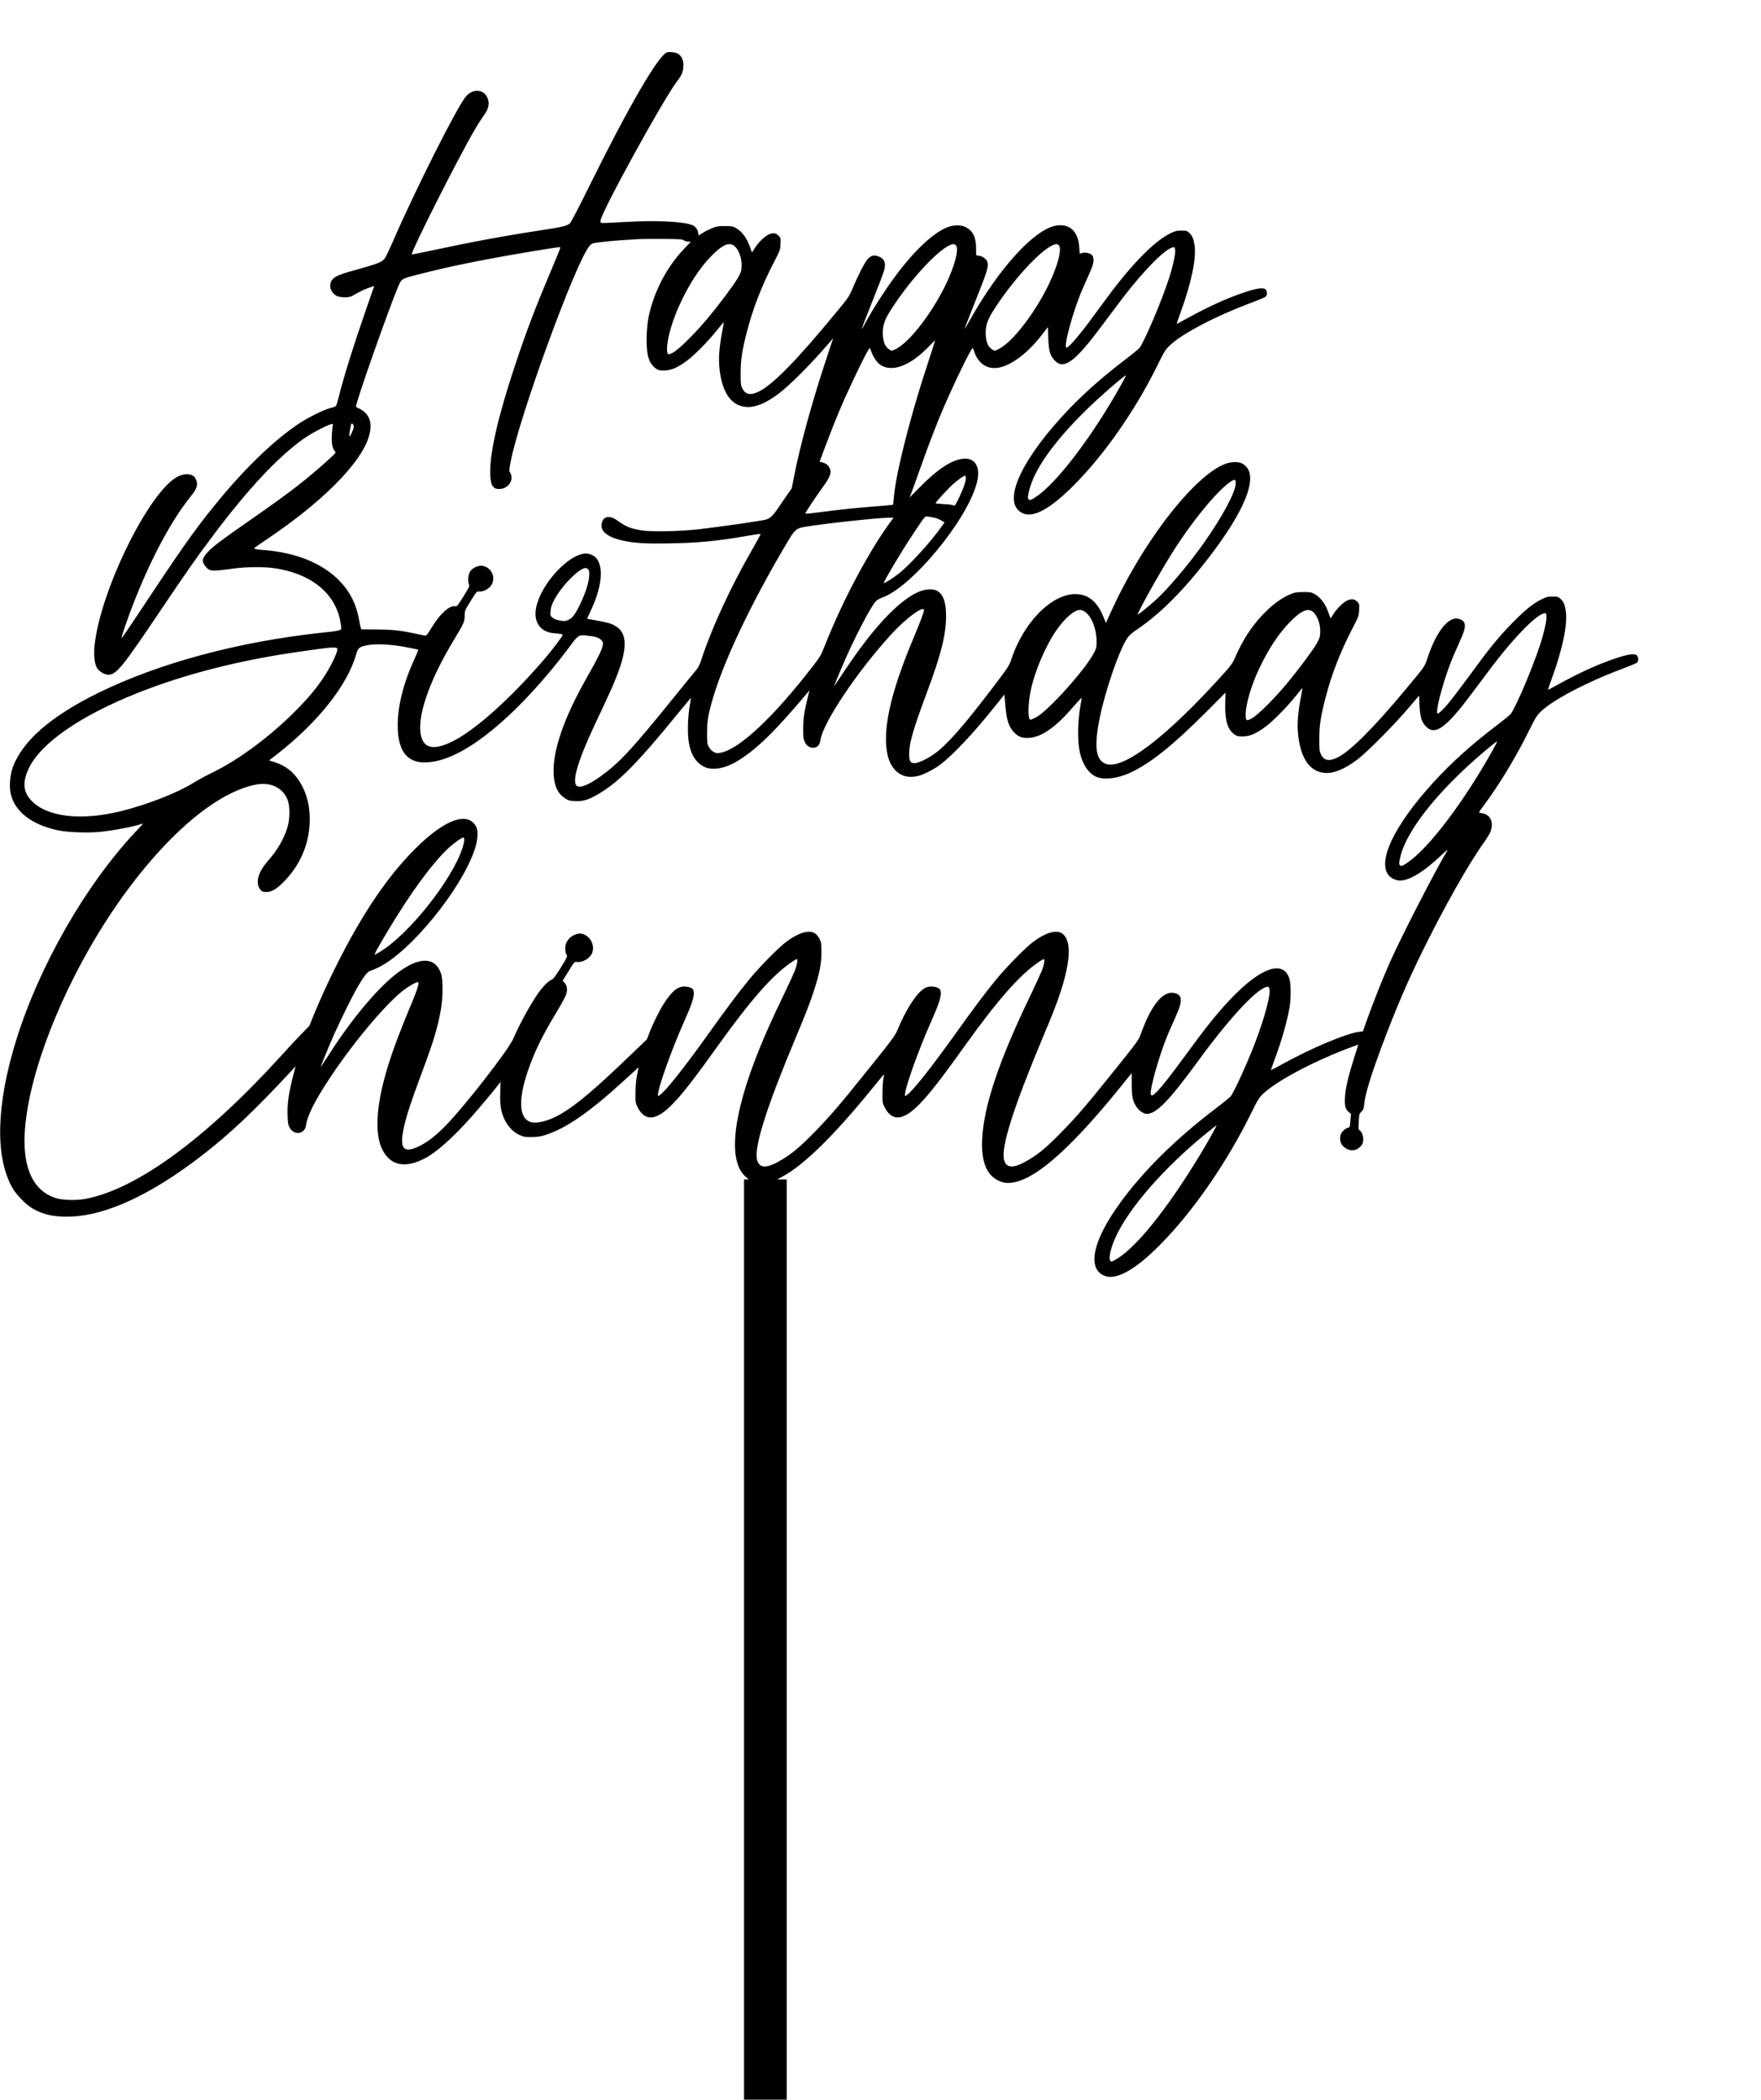
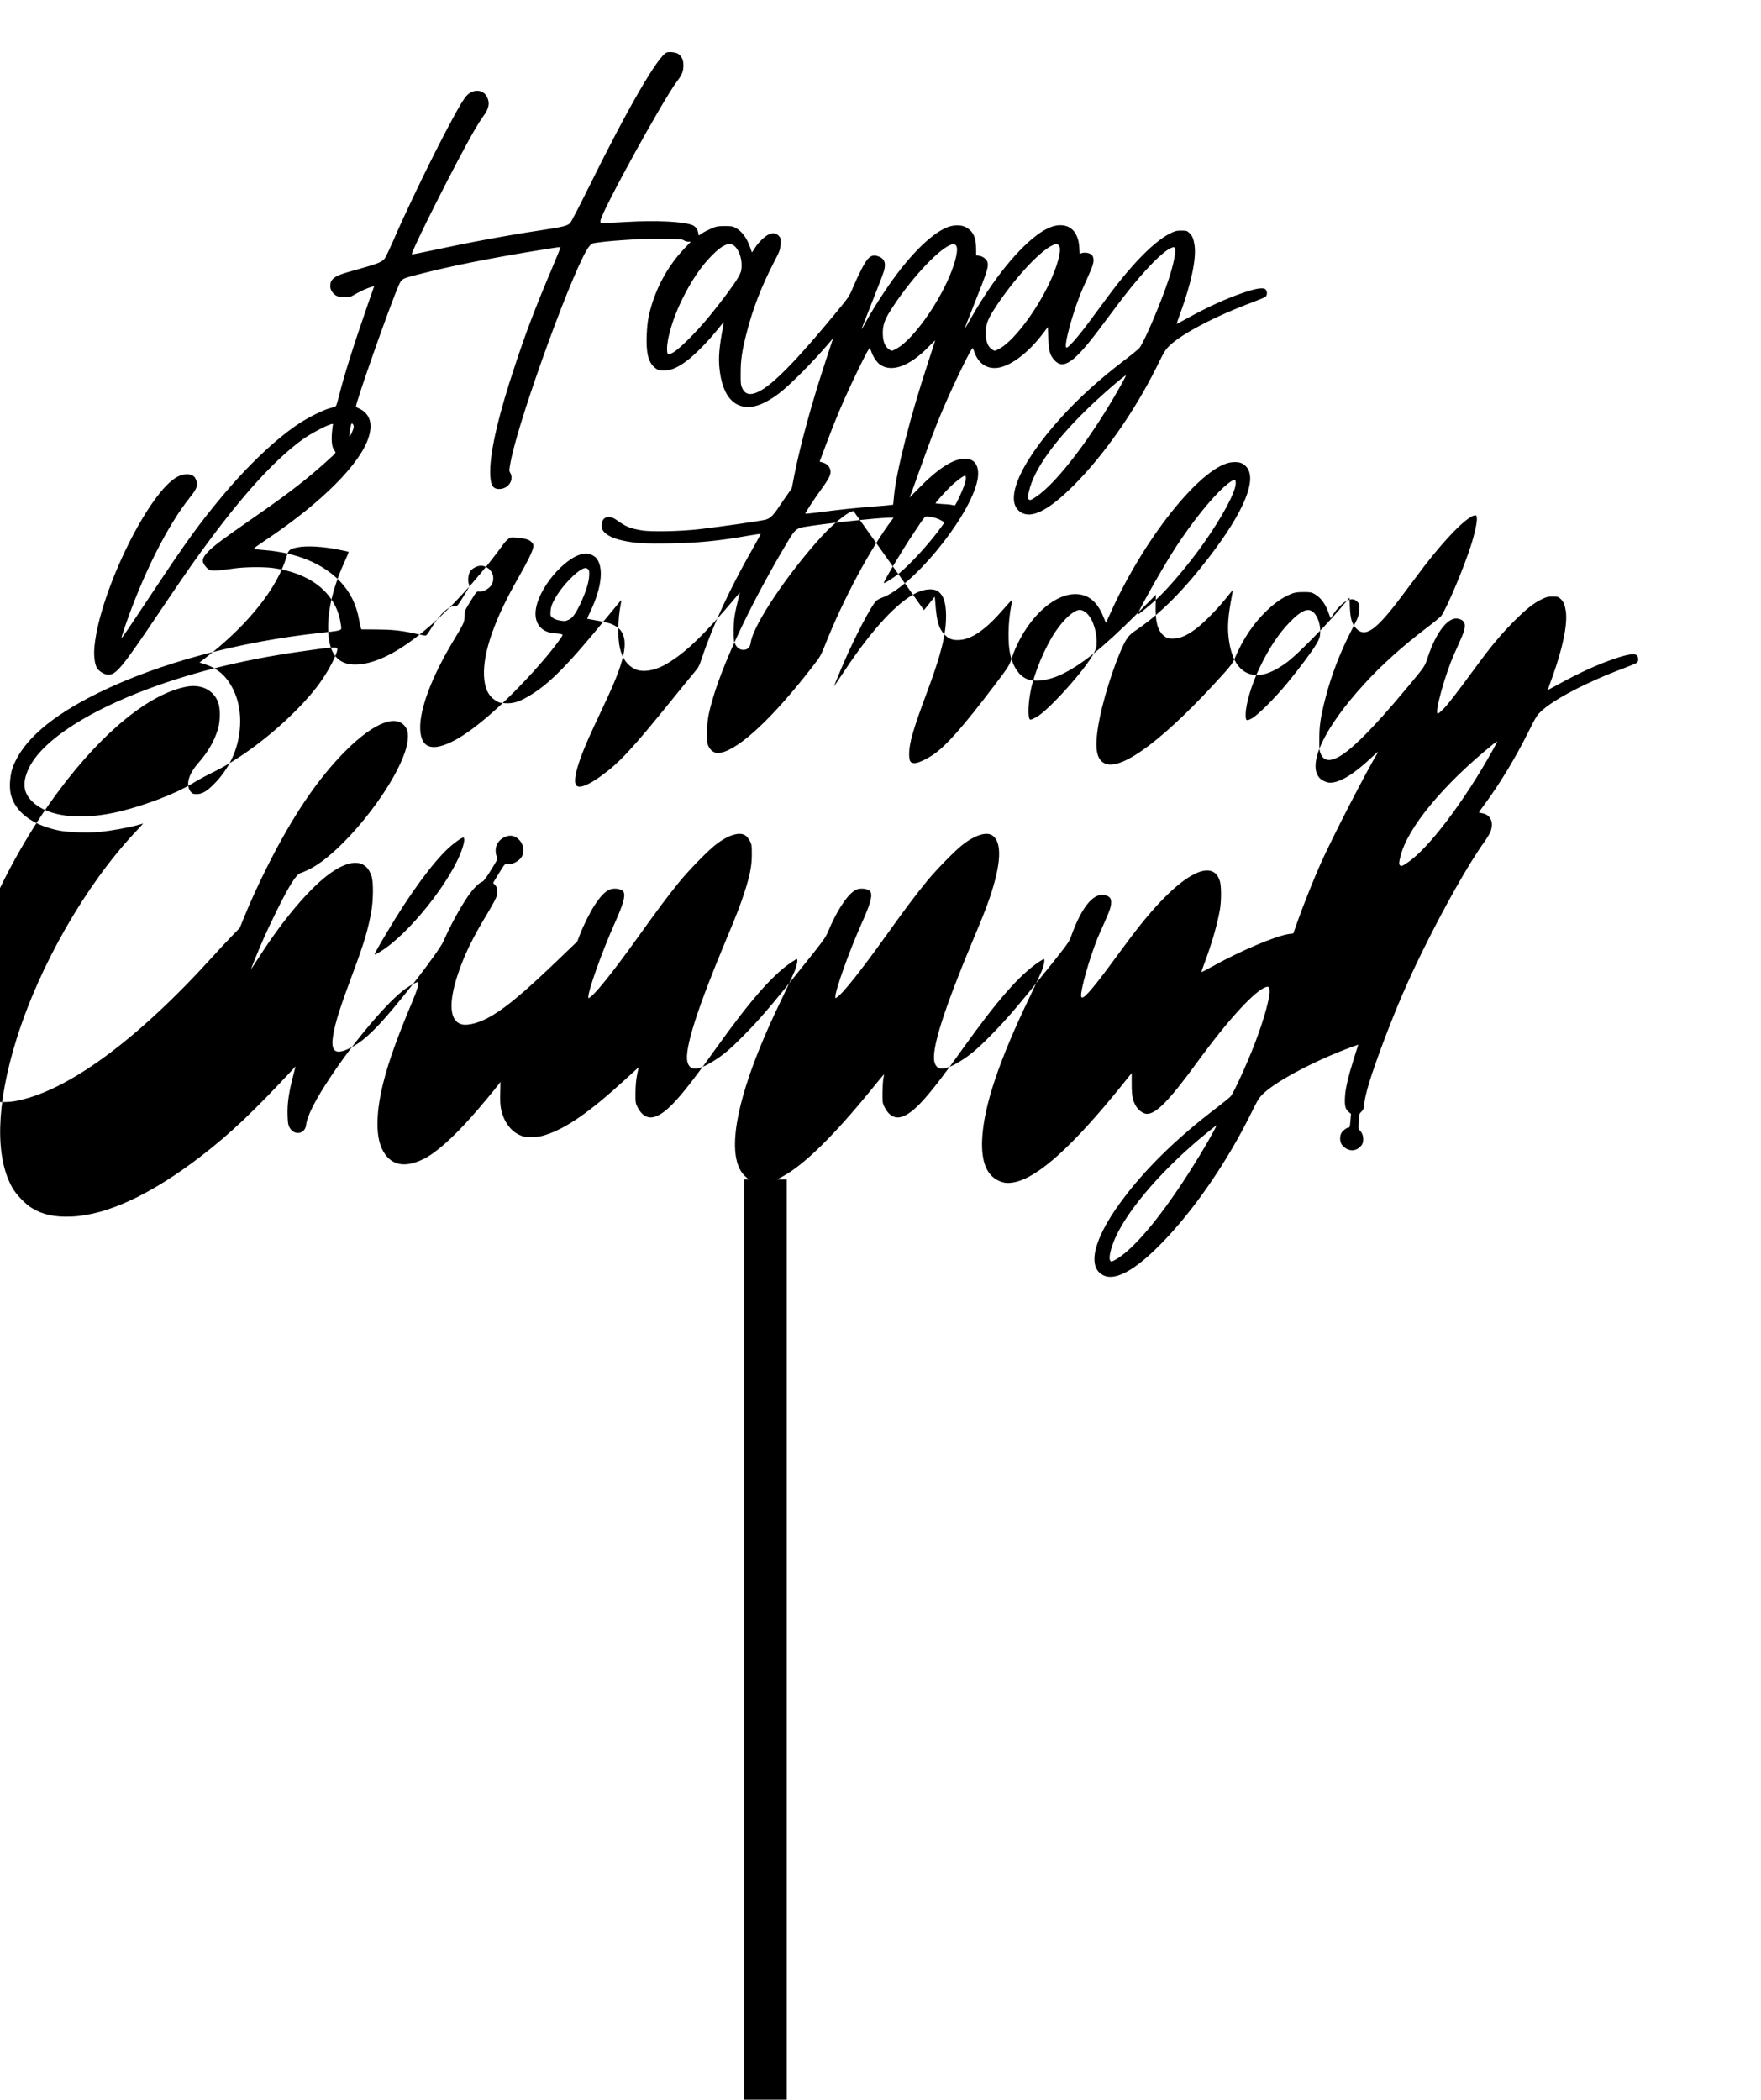
<svg xmlns="http://www.w3.org/2000/svg" version="1.0" width="2310pt" height="2754pt" viewBox="0 0 2310 2754" preserveAspectRatio="xMidYMid meet">
  <g transform="translate(0,2754) scale(0.1,-0.1)" fill="#000000" stroke="none">
-     <path d="M8745 26851 c-117 -51 -506 -722 -1020 -1763 -123 -249 -234 -463 -247 -475 -39 -36 -94 -50 -380 -93 -460 -70 -917 -154 -1437 -266 -139 -30 -256 -53 -258 -50 -21 20 602 1256 829 1643 32 56 81 132 108 169 75 100 88 174 48 254 -54 104 -192 106 -277 4 -118 -141 -662 -1221 -956 -1899 -43 -99 -90 -197 -103 -217 -33 -52 -89 -75 -328 -142 -251 -69 -308 -90 -352 -130 -28 -27 -35 -41 -39 -82 -5 -55 17 -99 70 -138 40 -29 168 -35 214 -9 119 68 185 99 265 123 l27 8 -81 -231 c-193 -555 -319 -957 -384 -1222 -15 -60 -32 -115 -38 -121 -6 -6 -41 -19 -78 -28 -90 -24 -281 -119 -408 -203 -301 -199 -674 -553 -1016 -964 -285 -341 -463 -587 -883 -1219 -369 -556 -422 -633 -427 -627 -2 2 16 62 40 133 240 700 564 1345 860 1713 98 121 110 168 67 250 -31 58 -134 68 -227 21 -375 -187 -1020 -1497 -1094 -2220 -13 -121 0 -234 31 -290 25 -44 100 -90 147 -90 108 0 179 87 679 830 343 510 496 729 716 1020 451 597 826 997 1162 1240 95 69 307 181 369 196 25 6 28 5 22 -11 -3 -10 -9 -64 -13 -120 -7 -114 6 -186 38 -221 19 -21 19 -21 -73 -105 -282 -257 -518 -441 -1013 -784 -387 -269 -507 -359 -577 -433 -81 -85 -87 -128 -27 -197 53 -61 74 -62 379 -20 136 19 381 21 500 5 483 -65 806 -316 881 -684 11 -54 18 -105 15 -113 -9 -23 -43 -30 -256 -52 -1094 -118 -2139 -399 -2936 -792 -617 -304 -988 -627 -1116 -972 -36 -98 -49 -252 -28 -346 51 -234 275 -408 617 -481 127 -28 394 -37 559 -21 144 15 358 53 476 85 l87 24 -109 -117 c-648 -692 -1254 -1749 -1555 -2716 -264 -848 -283 -1535 -54 -1942 52 -93 176 -221 263 -272 143 -85 295 -117 514 -108 466 19 1051 292 1707 798 376 290 689 587 1187 1123 l45 50 -33 -130 c-56 -214 -76 -360 -72 -504 3 -106 7 -132 26 -168 58 -109 200 -91 216 27 17 130 121 335 329 646 322 482 754 989 977 1147 76 53 157 95 166 85 13 -13 -16 -110 -78 -256 -196 -468 -303 -763 -372 -1031 -103 -392 -112 -714 -27 -895 102 -219 292 -265 551 -135 158 79 373 269 624 551 112 125 314 368 361 432 l20 27 -3 -146 c-3 -107 1 -165 12 -218 35 -157 122 -278 239 -332 56 -26 72 -29 162 -28 80 1 117 7 185 29 271 88 577 301 1035 720 77 71 149 137 161 147 l21 19 -20 -98 c-13 -66 -20 -142 -21 -233 -1 -129 0 -138 27 -192 53 -107 133 -154 220 -128 162 47 353 259 806 895 457 639 745 968 1000 1139 29 20 58 36 63 36 17 0 3 -79 -27 -155 -15 -38 -83 -185 -150 -325 -146 -302 -228 -485 -323 -721 -340 -845 -404 -1439 -177 -1648 l45 -41 -30 0 -30 0 0 -6035 0 -6035 280 0 280 0 0 6035 0 6035 -62 0 -63 0 75 41 c280 153 670 535 1163 1142 88 108 161 196 163 195 1 -2 -2 -26 -8 -53 -6 -28 -11 -111 -12 -185 -1 -129 0 -138 27 -192 53 -107 133 -154 220 -128 162 47 353 259 806 895 457 639 745 968 1000 1139 29 20 58 36 63 36 17 0 3 -79 -27 -155 -15 -38 -83 -185 -150 -325 -414 -858 -613 -1454 -632 -1890 -12 -284 58 -461 211 -534 71 -35 127 -40 216 -22 309 64 764 475 1406 1271 l129 160 0 -145 c0 -162 14 -225 64 -300 34 -51 93 -90 136 -90 123 0 296 179 665 685 405 556 763 945 903 980 23 6 28 3 37 -20 25 -65 -58 -379 -193 -730 -99 -257 -272 -636 -313 -684 -13 -16 -98 -85 -187 -153 -530 -402 -954 -820 -1262 -1243 -350 -480 -436 -844 -225 -951 173 -89 474 95 873 531 385 421 769 992 1053 1562 109 220 118 234 181 294 183 170 681 432 1159 608 l81 29 -49 -156 c-83 -262 -119 -416 -125 -528 -7 -117 4 -161 48 -199 l31 -25 -8 -90 c-5 -73 -10 -90 -23 -90 -24 0 -71 -34 -92 -66 -29 -45 -26 -124 7 -164 77 -90 189 -90 257 2 27 37 26 116 -3 162 -12 20 -26 36 -32 36 -8 0 -9 34 -5 105 6 101 7 107 35 134 26 23 31 37 37 97 13 137 87 376 246 802 172 457 325 814 524 1217 288 583 596 1128 800 1414 41 57 81 124 89 149 42 123 -4 218 -115 236 -21 3 -39 8 -39 11 0 3 31 47 69 98 198 266 410 617 573 944 101 203 115 227 172 282 163 156 610 389 1086 566 85 32 163 65 173 73 23 21 22 74 -3 97 -29 26 -116 14 -274 -39 -231 -77 -477 -189 -754 -342 -74 -41 -136 -74 -137 -72 -1 2 21 68 51 148 142 391 208 707 184 881 -13 87 -29 126 -69 164 -30 28 -38 30 -105 30 -63 0 -81 -5 -147 -37 -109 -55 -197 -125 -355 -282 -160 -160 -301 -327 -471 -559 -296 -402 -388 -521 -451 -587 -37 -38 -73 -70 -81 -70 -48 0 92 507 216 785 107 239 124 279 133 322 18 80 -7 121 -83 138 -129 28 -286 -171 -397 -502 -44 -132 -29 -110 -292 -426 -425 -510 -725 -810 -894 -893 -110 -54 -179 -40 -217 44 -20 42 -22 63 -21 202 0 173 18 292 81 535 78 304 190 594 349 903 87 168 89 173 92 251 4 78 3 81 -26 111 -35 34 -72 39 -127 15 -49 -20 -140 -108 -182 -177 -20 -32 -37 -58 -39 -58 -1 0 -10 24 -20 53 -43 132 -109 222 -196 269 -37 20 -57 23 -143 22 -86 0 -109 -4 -168 -28 -101 -42 -206 -115 -309 -214 -178 -171 -314 -374 -422 -629 -25 -58 -53 -97 -146 -200 -750 -834 -1329 -1275 -1553 -1179 -125 53 -146 230 -71 601 72 354 249 871 354 1034 31 47 58 73 142 129 304 208 602 507 933 937 469 608 645 1041 488 1199 -46 46 -89 59 -172 54 -375 -21 -1125 -936 -1582 -1929 l-82 -180 -32 78 c-75 189 -184 286 -335 299 -317 29 -704 -347 -871 -846 -30 -90 -39 -105 -217 -340 -415 -548 -640 -803 -810 -918 -89 -61 -200 -112 -243 -112 -59 0 -74 26 -73 129 1 137 57 328 232 796 188 503 252 759 252 1010 0 177 -38 282 -120 327 -57 31 -167 21 -261 -24 -258 -123 -589 -481 -952 -1028 -71 -107 -131 -197 -134 -200 -7 -8 32 89 109 270 155 363 377 788 442 849 14 13 49 32 77 42 385 136 1103 1000 1239 1492 57 204 -5 334 -155 331 -156 -3 -354 -132 -611 -396 l-112 -114 25 66 c14 36 60 164 103 285 117 330 223 609 310 810 153 356 376 813 390 799 4 -5 13 -25 19 -44 51 -160 174 -240 324 -212 171 32 392 202 575 444 l67 88 6 -147 c7 -167 21 -218 75 -281 122 -143 267 -40 625 442 99 132 221 295 271 361 285 371 555 645 660 670 24 6 27 4 33 -27 9 -46 -27 -215 -82 -383 -98 -301 -310 -801 -384 -907 -11 -14 -99 -87 -197 -161 -315 -240 -586 -483 -813 -732 -587 -642 -797 -1162 -517 -1280 140 -58 361 65 668 374 395 397 795 969 1082 1547 100 204 114 227 172 282 163 157 609 390 1086 567 85 32 163 65 172 73 24 21 23 74 -2 97 -29 26 -116 14 -274 -39 -231 -77 -477 -189 -754 -342 -74 -41 -136 -74 -137 -72 -1 2 21 68 51 148 142 391 208 707 184 881 -13 87 -29 126 -69 164 -30 28 -38 30 -105 30 -63 0 -81 -5 -147 -37 -207 -104 -494 -394 -808 -817 -75 -101 -196 -264 -268 -362 -134 -180 -257 -319 -282 -319 -48 0 92 507 216 785 107 239 124 279 133 322 13 56 -1 105 -33 121 -36 18 -80 23 -113 13 l-31 -9 -6 89 c-13 206 -130 312 -308 279 -284 -53 -741 -554 -1120 -1227 -40 -72 -75 -130 -76 -129 -2 2 62 167 142 367 153 383 175 454 159 510 -11 39 -61 77 -113 85 l-36 6 -1 96 c-1 143 -43 225 -139 274 -58 31 -161 29 -241 -4 -224 -91 -529 -403 -818 -838 -108 -161 -195 -304 -261 -427 -21 -40 -40 -71 -42 -69 -2 1 60 160 136 352 77 192 147 376 156 408 32 109 6 170 -84 197 -53 16 -88 5 -128 -39 -39 -42 -117 -193 -193 -371 -51 -121 -58 -131 -218 -325 -518 -630 -833 -951 -1018 -1042 -110 -54 -179 -40 -217 44 -20 42 -22 63 -21 202 0 173 18 292 81 535 78 304 190 594 349 903 87 168 89 173 92 251 4 78 3 81 -26 111 -35 34 -72 39 -127 15 -49 -20 -140 -108 -182 -177 -20 -32 -37 -58 -39 -58 -1 0 -10 24 -20 53 -43 132 -109 222 -196 269 -37 20 -57 23 -143 23 -90 -1 -108 -4 -175 -33 -41 -18 -95 -45 -120 -62 l-45 -30 -6 34 c-8 48 -35 85 -74 102 -115 48 -474 66 -869 43 -133 -7 -263 -14 -291 -14 -49 0 -50 0 -48 30 8 107 815 1577 1003 1827 68 89 84 131 85 213 0 66 -21 114 -66 147 -28 21 -122 33 -154 19z m225 -2463 c13 -10 40 -18 58 -18 l34 0 -88 -93 c-225 -235 -395 -559 -464 -884 -14 -62 -23 -153 -27 -249 -8 -229 19 -348 98 -419 47 -42 72 -49 157 -43 80 6 160 43 272 126 97 72 271 247 384 387 49 61 93 114 97 119 4 4 1 -25 -7 -65 -50 -258 -62 -403 -45 -554 35 -310 156 -479 352 -493 117 -8 256 49 424 175 148 112 451 417 672 678 l42 50 -104 -316 c-175 -529 -331 -1100 -406 -1484 l-33 -170 -56 -80 c-31 -44 -81 -116 -110 -160 -74 -112 -115 -153 -173 -170 -53 -16 -588 -93 -873 -126 -251 -29 -638 -37 -759 -15 -158 27 -199 45 -334 140 -57 40 -119 46 -155 15 -29 -26 -43 -80 -32 -123 18 -72 117 -132 273 -166 161 -35 296 -43 626 -37 372 6 634 32 1036 103 79 14 145 23 148 20 2 -2 -50 -100 -118 -218 -275 -480 -515 -998 -648 -1398 -33 -102 -49 -135 -84 -175 -24 -28 -160 -194 -302 -370 -539 -667 -703 -843 -950 -1020 -157 -112 -265 -155 -309 -123 -67 51 14 331 230 790 193 410 238 508 289 638 167 423 144 622 -80 701 -31 11 -111 29 -178 40 -67 12 -123 22 -125 23 -1 2 20 50 48 108 140 297 170 552 80 678 -27 38 -91 69 -141 70 -224 1 -593 -396 -656 -708 -39 -191 55 -325 238 -338 81 -6 109 -12 109 -23 0 -16 -131 -189 -235 -311 -450 -525 -922 -947 -1220 -1090 -269 -130 -402 -76 -413 165 -11 258 151 690 438 1165 135 223 144 244 145 322 0 66 1 69 79 196 74 120 81 128 107 124 59 -9 144 39 174 99 8 15 15 50 15 77 0 86 -77 162 -162 162 -48 -1 -111 -33 -138 -70 -28 -40 -38 -126 -20 -170 12 -28 8 -36 -71 -163 -73 -119 -85 -133 -106 -129 -77 15 -200 -97 -313 -282 -59 -96 -67 -106 -90 -102 -14 2 -78 16 -143 30 -179 38 -293 49 -500 50 l-187 1 -10 30 c-5 17 -14 59 -20 95 -34 199 -117 366 -249 504 -225 235 -571 378 -996 411 -104 8 -136 15 -129 26 3 5 80 60 172 121 713 479 1218 985 1327 1331 60 189 13 320 -137 385 -16 6 -28 16 -28 22 0 61 440 1310 552 1568 49 112 33 104 323 177 392 100 849 191 1445 290 369 60 360 59 360 45 0 -6 -54 -138 -119 -293 -215 -508 -325 -798 -471 -1237 -218 -652 -329 -1127 -330 -1403 0 -174 29 -231 118 -231 118 0 199 118 145 212 -16 27 -15 35 5 144 110 585 859 2634 1035 2832 31 35 35 36 147 50 98 13 223 23 500 40 30 2 170 3 310 2 226 -1 258 -3 280 -18z m649 -64 c65 -39 115 -165 109 -279 -3 -62 -9 -80 -47 -147 -54 -94 -232 -333 -394 -528 -165 -199 -385 -417 -460 -455 -68 -36 -77 -30 -77 53 0 135 76 392 184 616 121 254 257 458 406 607 131 132 214 172 279 133z m2916 2 c44 -32 9 -203 -85 -422 -162 -379 -475 -809 -674 -928 -33 -20 -68 -36 -78 -36 -9 0 -33 14 -53 31 -44 39 -65 106 -65 206 0 94 25 169 92 276 241 386 611 794 789 872 43 18 51 18 74 1z m1350 0 c44 -32 9 -203 -85 -422 -162 -379 -475 -809 -674 -928 -33 -20 -68 -36 -78 -36 -9 0 -33 14 -53 31 -44 39 -65 106 -65 206 0 94 25 169 92 276 241 386 611 794 789 872 43 18 51 18 74 1z m-1715 -1553 c-223 -673 -411 -1410 -442 -1730 l-12 -123 -31 -4 c-16 -3 -124 -12 -239 -21 -226 -17 -455 -42 -714 -76 -89 -12 -165 -19 -168 -16 -6 6 113 187 235 356 89 124 110 180 88 233 -19 43 -46 67 -96 82 l-40 11 98 260 c109 290 198 502 324 770 136 291 228 468 237 459 4 -5 13 -25 19 -44 20 -63 71 -140 112 -170 153 -110 390 -25 639 231 47 48 86 86 87 85 1 -1 -43 -137 -97 -303z m2539 -275 c-373 -671 -840 -1287 -1114 -1471 -76 -51 -86 -54 -105 -32 -10 12 -9 33 9 106 64 278 324 644 752 1064 182 178 507 460 518 450 2 -2 -25 -55 -60 -117z m-10069 -557 c0 -32 -52 -141 -58 -122 -4 12 12 111 24 154 8 27 34 2 34 -32z m8030 -669 c0 -47 -29 -131 -87 -254 -53 -110 -57 -117 -77 -106 -12 6 -70 14 -129 16 -59 3 -106 8 -105 12 7 20 168 195 222 243 78 68 145 117 163 117 8 0 13 -11 13 -28z m3540 -68 c0 -117 -177 -446 -432 -805 -197 -277 -470 -598 -629 -739 -93 -82 -214 -180 -223 -180 -19 0 242 470 426 770 193 313 445 646 638 840 106 106 190 168 212 154 4 -3 8 -21 8 -40z m-3945 -456 c22 -6 59 -21 83 -35 l42 -25 -39 -55 c-142 -201 -406 -491 -557 -613 -78 -62 -192 -135 -200 -127 -10 10 232 417 386 647 166 249 148 229 200 223 25 -3 63 -10 85 -15z m-567 -30 c-281 -374 -637 -1038 -869 -1623 -60 -152 -68 -166 -168 -295 -509 -660 -955 -1080 -1202 -1132 -49 -10 -60 -9 -95 8 -26 13 -47 34 -64 64 -24 42 -25 54 -25 190 1 160 15 243 80 463 151 507 516 1270 977 2042 93 157 115 176 222 194 238 41 936 117 1095 120 l73 1 -24 -32z m-3983 -645 c14 -14 17 -31 13 -92 -6 -89 -47 -217 -118 -366 -64 -133 -101 -182 -155 -206 -40 -18 -51 -18 -110 -8 -44 7 -76 20 -97 37 -29 24 -30 29 -26 86 3 46 13 80 42 136 93 185 332 430 418 430 9 0 24 -8 33 -17z m4405 -536 c0 -25 -47 -151 -138 -368 -260 -621 -373 -1056 -359 -1374 8 -173 48 -287 127 -364 75 -73 167 -96 284 -71 74 15 212 85 300 151 167 127 438 415 699 742 l142 177 11 -129 c18 -207 44 -289 114 -365 56 -61 109 -80 202 -74 163 11 349 142 572 402 60 69 111 124 113 122 2 -2 -2 -39 -11 -82 -41 -220 -45 -482 -11 -634 36 -157 111 -270 210 -316 101 -48 283 -27 449 50 265 122 562 360 996 795 l255 256 -3 -134 c-6 -211 24 -328 99 -396 47 -42 72 -49 157 -43 80 6 160 43 272 126 97 72 271 247 384 387 49 61 93 114 97 119 4 4 1 -25 -7 -65 -50 -258 -62 -403 -45 -554 35 -310 156 -479 352 -493 117 -8 254 48 424 175 117 87 490 462 670 675 l140 165 5 -126 c7 -146 24 -209 75 -269 123 -143 268 -40 626 442 99 132 221 295 271 361 285 371 555 645 660 670 24 6 27 4 33 -27 9 -46 -27 -215 -82 -383 -98 -301 -310 -801 -384 -907 -11 -14 -99 -87 -197 -161 -315 -240 -586 -483 -813 -732 -524 -573 -752 -1053 -586 -1234 30 -32 94 -61 138 -61 127 -1 317 115 546 333 70 66 91 82 76 57 -152 -252 -594 -1111 -747 -1453 -85 -188 -227 -545 -301 -753 l-57 -162 -52 -6 c-169 -22 -629 -216 -996 -419 -85 -47 -156 -84 -158 -83 -1 2 15 50 36 107 98 259 173 517 207 713 20 116 20 306 0 374 -77 257 -374 157 -774 -263 -169 -178 -325 -372 -586 -730 -278 -381 -416 -545 -449 -532 -12 5 -15 16 -10 54 19 160 150 587 246 798 114 252 140 318 145 369 7 64 -7 93 -52 112 -136 57 -278 -73 -409 -372 -24 -55 -53 -130 -66 -167 -20 -62 -49 -102 -320 -440 -378 -472 -513 -630 -724 -845 -184 -187 -280 -268 -413 -349 -201 -123 -304 -124 -333 -3 -40 167 126 689 512 1610 131 312 165 400 215 545 151 445 162 727 33 813 -75 50 -216 9 -375 -110 -101 -75 -362 -340 -494 -503 -141 -173 -278 -355 -546 -730 -301 -420 -540 -722 -616 -775 -28 -20 -29 -20 -29 -3 0 91 176 584 337 948 123 275 150 369 127 430 -10 26 -59 45 -117 45 -41 0 -63 -6 -98 -28 -101 -65 -235 -273 -344 -536 -32 -78 -64 -122 -354 -483 -400 -500 -532 -654 -745 -871 -184 -187 -280 -268 -413 -349 -201 -123 -304 -124 -333 -3 -40 167 126 689 512 1610 138 329 181 442 236 610 73 226 97 349 97 500 0 114 -2 130 -25 175 -14 28 -40 60 -60 73 -75 50 -216 9 -375 -110 -101 -75 -362 -340 -494 -503 -141 -173 -278 -355 -546 -730 -301 -420 -540 -722 -616 -775 -28 -20 -29 -20 -29 -3 0 91 176 584 337 948 123 275 150 369 127 430 -10 26 -59 45 -117 45 -91 0 -164 -61 -270 -226 -57 -88 -146 -268 -189 -382 l-32 -84 -226 -217 c-456 -438 -690 -636 -894 -757 -152 -91 -313 -136 -399 -113 -156 42 -174 281 -47 659 84 252 193 476 387 795 60 100 115 202 122 228 17 60 9 113 -23 146 l-25 27 77 126 c75 122 78 125 107 121 73 -12 173 45 201 114 55 129 -68 288 -196 253 -95 -26 -155 -99 -155 -190 0 -34 6 -66 16 -81 15 -23 13 -28 -75 -171 -68 -109 -98 -150 -118 -157 -44 -16 -122 -96 -186 -189 -105 -154 -239 -400 -318 -584 -65 -151 -655 -909 -899 -1153 -131 -131 -221 -201 -331 -256 -194 -97 -257 -47 -220 172 31 178 86 350 260 818 142 379 194 553 238 791 28 152 31 388 6 471 -68 220 -265 237 -536 46 -264 -184 -624 -608 -943 -1108 -51 -79 -96 -148 -101 -154 -10 -11 91 238 171 420 29 66 102 219 161 340 166 337 262 488 318 501 15 4 63 24 108 46 419 205 1085 1022 1261 1546 41 122 49 243 20 297 -108 209 -412 100 -798 -285 -366 -365 -697 -855 -1035 -1530 -122 -245 -210 -438 -299 -655 l-57 -140 -102 -105 c-57 -58 -170 -179 -252 -270 -996 -1100 -1912 -1771 -2589 -1896 -124 -22 -305 -16 -395 15 -280 96 -415 378 -397 825 37 868 610 2226 1366 3236 577 773 1190 1270 1674 1360 187 35 347 -43 409 -199 33 -82 32 -255 -1 -361 -49 -159 -130 -297 -255 -440 -134 -152 -171 -295 -100 -380 23 -26 32 -30 77 -30 67 0 130 35 219 124 204 202 323 453 347 731 21 243 -32 459 -154 631 -76 106 -174 176 -307 219 l-68 21 108 84 c535 419 915 899 1033 1303 26 90 39 102 137 122 122 26 333 15 555 -30 66 -13 121 -25 123 -28 2 -2 -15 -46 -39 -98 -151 -323 -230 -631 -230 -889 -1 -391 161 -544 500 -474 428 88 1016 569 1614 1319 66 83 141 182 168 220 26 39 63 80 82 93 30 21 41 23 99 17 122 -11 172 -25 203 -57 26 -25 29 -34 24 -70 -7 -52 -69 -179 -191 -393 -315 -548 -468 -986 -454 -1294 8 -162 54 -260 151 -323 45 -29 61 -33 132 -36 98 -5 172 17 290 85 274 157 518 403 1062 1070 80 98 151 184 158 191 10 11 10 -1 -1 -55 -37 -200 -41 -432 -9 -571 31 -134 101 -229 201 -274 106 -46 268 -17 424 78 249 150 483 377 907 880 l41 49 -23 -95 c-45 -182 -59 -272 -59 -405 -1 -114 2 -136 21 -178 26 -55 74 -83 128 -73 45 9 67 37 77 100 36 231 483 898 928 1385 191 210 430 386 430 318z m2111 -21 c86 -58 151 -220 153 -376 1 -90 -1 -100 -33 -162 -107 -212 -600 -762 -758 -845 -33 -18 -68 -33 -76 -33 -36 0 -34 198 4 385 47 232 183 558 319 763 113 170 248 292 325 292 17 0 47 -11 66 -24z m2978 8 c65 -39 115 -165 109 -279 -3 -62 -9 -80 -47 -147 -54 -94 -232 -333 -394 -528 -165 -199 -385 -417 -460 -455 -68 -36 -77 -30 -77 53 0 135 76 392 184 616 121 254 257 458 406 607 131 132 214 172 279 133z m-12785 -509 c-2 -41 -78 -201 -153 -319 -100 -160 -215 -300 -396 -482 -331 -333 -742 -638 -1080 -803 -90 -43 -209 -108 -266 -144 -208 -129 -604 -283 -944 -367 -518 -127 -957 -78 -1166 131 -114 114 -128 243 -45 424 154 333 671 693 1429 995 628 250 1350 433 2137 544 353 50 389 54 440 52 43 -1 45 -2 44 -31z m15155 -1317 c-373 -671 -840 -1287 -1114 -1471 -76 -51 -86 -54 -105 -32 -10 12 -9 33 9 106 87 373 560 947 1221 1481 25 20 47 34 49 32 2 -1 -25 -54 -60 -116z m-13489 -1177 c0 -16 -11 -64 -25 -107 -135 -416 -703 -1131 -1080 -1358 -33 -20 -63 -36 -68 -36 -11 0 21 59 160 293 300 505 592 904 805 1102 79 73 186 148 199 139 5 -3 9 -18 9 -33z m9854 -3773 c-92 -180 -313 -544 -482 -793 -336 -497 -632 -830 -834 -940 -50 -27 -52 -27 -65 -9 -23 31 5 157 66 296 170 384 646 930 1206 1382 65 53 121 96 122 96 2 0 -4 -15 -13 -32z" />
+     <path d="M8745 26851 c-117 -51 -506 -722 -1020 -1763 -123 -249 -234 -463 -247 -475 -39 -36 -94 -50 -380 -93 -460 -70 -917 -154 -1437 -266 -139 -30 -256 -53 -258 -50 -21 20 602 1256 829 1643 32 56 81 132 108 169 75 100 88 174 48 254 -54 104 -192 106 -277 4 -118 -141 -662 -1221 -956 -1899 -43 -99 -90 -197 -103 -217 -33 -52 -89 -75 -328 -142 -251 -69 -308 -90 -352 -130 -28 -27 -35 -41 -39 -82 -5 -55 17 -99 70 -138 40 -29 168 -35 214 -9 119 68 185 99 265 123 l27 8 -81 -231 c-193 -555 -319 -957 -384 -1222 -15 -60 -32 -115 -38 -121 -6 -6 -41 -19 -78 -28 -90 -24 -281 -119 -408 -203 -301 -199 -674 -553 -1016 -964 -285 -341 -463 -587 -883 -1219 -369 -556 -422 -633 -427 -627 -2 2 16 62 40 133 240 700 564 1345 860 1713 98 121 110 168 67 250 -31 58 -134 68 -227 21 -375 -187 -1020 -1497 -1094 -2220 -13 -121 0 -234 31 -290 25 -44 100 -90 147 -90 108 0 179 87 679 830 343 510 496 729 716 1020 451 597 826 997 1162 1240 95 69 307 181 369 196 25 6 28 5 22 -11 -3 -10 -9 -64 -13 -120 -7 -114 6 -186 38 -221 19 -21 19 -21 -73 -105 -282 -257 -518 -441 -1013 -784 -387 -269 -507 -359 -577 -433 -81 -85 -87 -128 -27 -197 53 -61 74 -62 379 -20 136 19 381 21 500 5 483 -65 806 -316 881 -684 11 -54 18 -105 15 -113 -9 -23 -43 -30 -256 -52 -1094 -118 -2139 -399 -2936 -792 -617 -304 -988 -627 -1116 -972 -36 -98 -49 -252 -28 -346 51 -234 275 -408 617 -481 127 -28 394 -37 559 -21 144 15 358 53 476 85 l87 24 -109 -117 c-648 -692 -1254 -1749 -1555 -2716 -264 -848 -283 -1535 -54 -1942 52 -93 176 -221 263 -272 143 -85 295 -117 514 -108 466 19 1051 292 1707 798 376 290 689 587 1187 1123 l45 50 -33 -130 c-56 -214 -76 -360 -72 -504 3 -106 7 -132 26 -168 58 -109 200 -91 216 27 17 130 121 335 329 646 322 482 754 989 977 1147 76 53 157 95 166 85 13 -13 -16 -110 -78 -256 -196 -468 -303 -763 -372 -1031 -103 -392 -112 -714 -27 -895 102 -219 292 -265 551 -135 158 79 373 269 624 551 112 125 314 368 361 432 l20 27 -3 -146 c-3 -107 1 -165 12 -218 35 -157 122 -278 239 -332 56 -26 72 -29 162 -28 80 1 117 7 185 29 271 88 577 301 1035 720 77 71 149 137 161 147 l21 19 -20 -98 c-13 -66 -20 -142 -21 -233 -1 -129 0 -138 27 -192 53 -107 133 -154 220 -128 162 47 353 259 806 895 457 639 745 968 1000 1139 29 20 58 36 63 36 17 0 3 -79 -27 -155 -15 -38 -83 -185 -150 -325 -146 -302 -228 -485 -323 -721 -340 -845 -404 -1439 -177 -1648 l45 -41 -30 0 -30 0 0 -6035 0 -6035 280 0 280 0 0 6035 0 6035 -62 0 -63 0 75 41 c280 153 670 535 1163 1142 88 108 161 196 163 195 1 -2 -2 -26 -8 -53 -6 -28 -11 -111 -12 -185 -1 -129 0 -138 27 -192 53 -107 133 -154 220 -128 162 47 353 259 806 895 457 639 745 968 1000 1139 29 20 58 36 63 36 17 0 3 -79 -27 -155 -15 -38 -83 -185 -150 -325 -414 -858 -613 -1454 -632 -1890 -12 -284 58 -461 211 -534 71 -35 127 -40 216 -22 309 64 764 475 1406 1271 l129 160 0 -145 c0 -162 14 -225 64 -300 34 -51 93 -90 136 -90 123 0 296 179 665 685 405 556 763 945 903 980 23 6 28 3 37 -20 25 -65 -58 -379 -193 -730 -99 -257 -272 -636 -313 -684 -13 -16 -98 -85 -187 -153 -530 -402 -954 -820 -1262 -1243 -350 -480 -436 -844 -225 -951 173 -89 474 95 873 531 385 421 769 992 1053 1562 109 220 118 234 181 294 183 170 681 432 1159 608 l81 29 -49 -156 c-83 -262 -119 -416 -125 -528 -7 -117 4 -161 48 -199 l31 -25 -8 -90 c-5 -73 -10 -90 -23 -90 -24 0 -71 -34 -92 -66 -29 -45 -26 -124 7 -164 77 -90 189 -90 257 2 27 37 26 116 -3 162 -12 20 -26 36 -32 36 -8 0 -9 34 -5 105 6 101 7 107 35 134 26 23 31 37 37 97 13 137 87 376 246 802 172 457 325 814 524 1217 288 583 596 1128 800 1414 41 57 81 124 89 149 42 123 -4 218 -115 236 -21 3 -39 8 -39 11 0 3 31 47 69 98 198 266 410 617 573 944 101 203 115 227 172 282 163 156 610 389 1086 566 85 32 163 65 173 73 23 21 22 74 -3 97 -29 26 -116 14 -274 -39 -231 -77 -477 -189 -754 -342 -74 -41 -136 -74 -137 -72 -1 2 21 68 51 148 142 391 208 707 184 881 -13 87 -29 126 -69 164 -30 28 -38 30 -105 30 -63 0 -81 -5 -147 -37 -109 -55 -197 -125 -355 -282 -160 -160 -301 -327 -471 -559 -296 -402 -388 -521 -451 -587 -37 -38 -73 -70 -81 -70 -48 0 92 507 216 785 107 239 124 279 133 322 18 80 -7 121 -83 138 -129 28 -286 -171 -397 -502 -44 -132 -29 -110 -292 -426 -425 -510 -725 -810 -894 -893 -110 -54 -179 -40 -217 44 -20 42 -22 63 -21 202 0 173 18 292 81 535 78 304 190 594 349 903 87 168 89 173 92 251 4 78 3 81 -26 111 -35 34 -72 39 -127 15 -49 -20 -140 -108 -182 -177 -20 -32 -37 -58 -39 -58 -1 0 -10 24 -20 53 -43 132 -109 222 -196 269 -37 20 -57 23 -143 22 -86 0 -109 -4 -168 -28 -101 -42 -206 -115 -309 -214 -178 -171 -314 -374 -422 -629 -25 -58 -53 -97 -146 -200 -750 -834 -1329 -1275 -1553 -1179 -125 53 -146 230 -71 601 72 354 249 871 354 1034 31 47 58 73 142 129 304 208 602 507 933 937 469 608 645 1041 488 1199 -46 46 -89 59 -172 54 -375 -21 -1125 -936 -1582 -1929 l-82 -180 -32 78 c-75 189 -184 286 -335 299 -317 29 -704 -347 -871 -846 -30 -90 -39 -105 -217 -340 -415 -548 -640 -803 -810 -918 -89 -61 -200 -112 -243 -112 -59 0 -74 26 -73 129 1 137 57 328 232 796 188 503 252 759 252 1010 0 177 -38 282 -120 327 -57 31 -167 21 -261 -24 -258 -123 -589 -481 -952 -1028 -71 -107 -131 -197 -134 -200 -7 -8 32 89 109 270 155 363 377 788 442 849 14 13 49 32 77 42 385 136 1103 1000 1239 1492 57 204 -5 334 -155 331 -156 -3 -354 -132 -611 -396 l-112 -114 25 66 c14 36 60 164 103 285 117 330 223 609 310 810 153 356 376 813 390 799 4 -5 13 -25 19 -44 51 -160 174 -240 324 -212 171 32 392 202 575 444 l67 88 6 -147 c7 -167 21 -218 75 -281 122 -143 267 -40 625 442 99 132 221 295 271 361 285 371 555 645 660 670 24 6 27 4 33 -27 9 -46 -27 -215 -82 -383 -98 -301 -310 -801 -384 -907 -11 -14 -99 -87 -197 -161 -315 -240 -586 -483 -813 -732 -587 -642 -797 -1162 -517 -1280 140 -58 361 65 668 374 395 397 795 969 1082 1547 100 204 114 227 172 282 163 157 609 390 1086 567 85 32 163 65 172 73 24 21 23 74 -2 97 -29 26 -116 14 -274 -39 -231 -77 -477 -189 -754 -342 -74 -41 -136 -74 -137 -72 -1 2 21 68 51 148 142 391 208 707 184 881 -13 87 -29 126 -69 164 -30 28 -38 30 -105 30 -63 0 -81 -5 -147 -37 -207 -104 -494 -394 -808 -817 -75 -101 -196 -264 -268 -362 -134 -180 -257 -319 -282 -319 -48 0 92 507 216 785 107 239 124 279 133 322 13 56 -1 105 -33 121 -36 18 -80 23 -113 13 l-31 -9 -6 89 c-13 206 -130 312 -308 279 -284 -53 -741 -554 -1120 -1227 -40 -72 -75 -130 -76 -129 -2 2 62 167 142 367 153 383 175 454 159 510 -11 39 -61 77 -113 85 l-36 6 -1 96 c-1 143 -43 225 -139 274 -58 31 -161 29 -241 -4 -224 -91 -529 -403 -818 -838 -108 -161 -195 -304 -261 -427 -21 -40 -40 -71 -42 -69 -2 1 60 160 136 352 77 192 147 376 156 408 32 109 6 170 -84 197 -53 16 -88 5 -128 -39 -39 -42 -117 -193 -193 -371 -51 -121 -58 -131 -218 -325 -518 -630 -833 -951 -1018 -1042 -110 -54 -179 -40 -217 44 -20 42 -22 63 -21 202 0 173 18 292 81 535 78 304 190 594 349 903 87 168 89 173 92 251 4 78 3 81 -26 111 -35 34 -72 39 -127 15 -49 -20 -140 -108 -182 -177 -20 -32 -37 -58 -39 -58 -1 0 -10 24 -20 53 -43 132 -109 222 -196 269 -37 20 -57 23 -143 23 -90 -1 -108 -4 -175 -33 -41 -18 -95 -45 -120 -62 l-45 -30 -6 34 c-8 48 -35 85 -74 102 -115 48 -474 66 -869 43 -133 -7 -263 -14 -291 -14 -49 0 -50 0 -48 30 8 107 815 1577 1003 1827 68 89 84 131 85 213 0 66 -21 114 -66 147 -28 21 -122 33 -154 19z m225 -2463 c13 -10 40 -18 58 -18 l34 0 -88 -93 c-225 -235 -395 -559 -464 -884 -14 -62 -23 -153 -27 -249 -8 -229 19 -348 98 -419 47 -42 72 -49 157 -43 80 6 160 43 272 126 97 72 271 247 384 387 49 61 93 114 97 119 4 4 1 -25 -7 -65 -50 -258 -62 -403 -45 -554 35 -310 156 -479 352 -493 117 -8 256 49 424 175 148 112 451 417 672 678 l42 50 -104 -316 c-175 -529 -331 -1100 -406 -1484 l-33 -170 -56 -80 c-31 -44 -81 -116 -110 -160 -74 -112 -115 -153 -173 -170 -53 -16 -588 -93 -873 -126 -251 -29 -638 -37 -759 -15 -158 27 -199 45 -334 140 -57 40 -119 46 -155 15 -29 -26 -43 -80 -32 -123 18 -72 117 -132 273 -166 161 -35 296 -43 626 -37 372 6 634 32 1036 103 79 14 145 23 148 20 2 -2 -50 -100 -118 -218 -275 -480 -515 -998 -648 -1398 -33 -102 -49 -135 -84 -175 -24 -28 -160 -194 -302 -370 -539 -667 -703 -843 -950 -1020 -157 -112 -265 -155 -309 -123 -67 51 14 331 230 790 193 410 238 508 289 638 167 423 144 622 -80 701 -31 11 -111 29 -178 40 -67 12 -123 22 -125 23 -1 2 20 50 48 108 140 297 170 552 80 678 -27 38 -91 69 -141 70 -224 1 -593 -396 -656 -708 -39 -191 55 -325 238 -338 81 -6 109 -12 109 -23 0 -16 -131 -189 -235 -311 -450 -525 -922 -947 -1220 -1090 -269 -130 -402 -76 -413 165 -11 258 151 690 438 1165 135 223 144 244 145 322 0 66 1 69 79 196 74 120 81 128 107 124 59 -9 144 39 174 99 8 15 15 50 15 77 0 86 -77 162 -162 162 -48 -1 -111 -33 -138 -70 -28 -40 -38 -126 -20 -170 12 -28 8 -36 -71 -163 -73 -119 -85 -133 -106 -129 -77 15 -200 -97 -313 -282 -59 -96 -67 -106 -90 -102 -14 2 -78 16 -143 30 -179 38 -293 49 -500 50 l-187 1 -10 30 c-5 17 -14 59 -20 95 -34 199 -117 366 -249 504 -225 235 -571 378 -996 411 -104 8 -136 15 -129 26 3 5 80 60 172 121 713 479 1218 985 1327 1331 60 189 13 320 -137 385 -16 6 -28 16 -28 22 0 61 440 1310 552 1568 49 112 33 104 323 177 392 100 849 191 1445 290 369 60 360 59 360 45 0 -6 -54 -138 -119 -293 -215 -508 -325 -798 -471 -1237 -218 -652 -329 -1127 -330 -1403 0 -174 29 -231 118 -231 118 0 199 118 145 212 -16 27 -15 35 5 144 110 585 859 2634 1035 2832 31 35 35 36 147 50 98 13 223 23 500 40 30 2 170 3 310 2 226 -1 258 -3 280 -18z m649 -64 c65 -39 115 -165 109 -279 -3 -62 -9 -80 -47 -147 -54 -94 -232 -333 -394 -528 -165 -199 -385 -417 -460 -455 -68 -36 -77 -30 -77 53 0 135 76 392 184 616 121 254 257 458 406 607 131 132 214 172 279 133z m2916 2 c44 -32 9 -203 -85 -422 -162 -379 -475 -809 -674 -928 -33 -20 -68 -36 -78 -36 -9 0 -33 14 -53 31 -44 39 -65 106 -65 206 0 94 25 169 92 276 241 386 611 794 789 872 43 18 51 18 74 1z m1350 0 c44 -32 9 -203 -85 -422 -162 -379 -475 -809 -674 -928 -33 -20 -68 -36 -78 -36 -9 0 -33 14 -53 31 -44 39 -65 106 -65 206 0 94 25 169 92 276 241 386 611 794 789 872 43 18 51 18 74 1z m-1715 -1553 c-223 -673 -411 -1410 -442 -1730 l-12 -123 -31 -4 c-16 -3 -124 -12 -239 -21 -226 -17 -455 -42 -714 -76 -89 -12 -165 -19 -168 -16 -6 6 113 187 235 356 89 124 110 180 88 233 -19 43 -46 67 -96 82 l-40 11 98 260 c109 290 198 502 324 770 136 291 228 468 237 459 4 -5 13 -25 19 -44 20 -63 71 -140 112 -170 153 -110 390 -25 639 231 47 48 86 86 87 85 1 -1 -43 -137 -97 -303z m2539 -275 c-373 -671 -840 -1287 -1114 -1471 -76 -51 -86 -54 -105 -32 -10 12 -9 33 9 106 64 278 324 644 752 1064 182 178 507 460 518 450 2 -2 -25 -55 -60 -117z m-10069 -557 c0 -32 -52 -141 -58 -122 -4 12 12 111 24 154 8 27 34 2 34 -32z m8030 -669 c0 -47 -29 -131 -87 -254 -53 -110 -57 -117 -77 -106 -12 6 -70 14 -129 16 -59 3 -106 8 -105 12 7 20 168 195 222 243 78 68 145 117 163 117 8 0 13 -11 13 -28z m3540 -68 c0 -117 -177 -446 -432 -805 -197 -277 -470 -598 -629 -739 -93 -82 -214 -180 -223 -180 -19 0 242 470 426 770 193 313 445 646 638 840 106 106 190 168 212 154 4 -3 8 -21 8 -40z m-3945 -456 c22 -6 59 -21 83 -35 l42 -25 -39 -55 c-142 -201 -406 -491 -557 -613 -78 -62 -192 -135 -200 -127 -10 10 232 417 386 647 166 249 148 229 200 223 25 -3 63 -10 85 -15z m-567 -30 c-281 -374 -637 -1038 -869 -1623 -60 -152 -68 -166 -168 -295 -509 -660 -955 -1080 -1202 -1132 -49 -10 -60 -9 -95 8 -26 13 -47 34 -64 64 -24 42 -25 54 -25 190 1 160 15 243 80 463 151 507 516 1270 977 2042 93 157 115 176 222 194 238 41 936 117 1095 120 l73 1 -24 -32z m-3983 -645 c14 -14 17 -31 13 -92 -6 -89 -47 -217 -118 -366 -64 -133 -101 -182 -155 -206 -40 -18 -51 -18 -110 -8 -44 7 -76 20 -97 37 -29 24 -30 29 -26 86 3 46 13 80 42 136 93 185 332 430 418 430 9 0 24 -8 33 -17z m4405 -536 l142 177 11 -129 c18 -207 44 -289 114 -365 56 -61 109 -80 202 -74 163 11 349 142 572 402 60 69 111 124 113 122 2 -2 -2 -39 -11 -82 -41 -220 -45 -482 -11 -634 36 -157 111 -270 210 -316 101 -48 283 -27 449 50 265 122 562 360 996 795 l255 256 -3 -134 c-6 -211 24 -328 99 -396 47 -42 72 -49 157 -43 80 6 160 43 272 126 97 72 271 247 384 387 49 61 93 114 97 119 4 4 1 -25 -7 -65 -50 -258 -62 -403 -45 -554 35 -310 156 -479 352 -493 117 -8 254 48 424 175 117 87 490 462 670 675 l140 165 5 -126 c7 -146 24 -209 75 -269 123 -143 268 -40 626 442 99 132 221 295 271 361 285 371 555 645 660 670 24 6 27 4 33 -27 9 -46 -27 -215 -82 -383 -98 -301 -310 -801 -384 -907 -11 -14 -99 -87 -197 -161 -315 -240 -586 -483 -813 -732 -524 -573 -752 -1053 -586 -1234 30 -32 94 -61 138 -61 127 -1 317 115 546 333 70 66 91 82 76 57 -152 -252 -594 -1111 -747 -1453 -85 -188 -227 -545 -301 -753 l-57 -162 -52 -6 c-169 -22 -629 -216 -996 -419 -85 -47 -156 -84 -158 -83 -1 2 15 50 36 107 98 259 173 517 207 713 20 116 20 306 0 374 -77 257 -374 157 -774 -263 -169 -178 -325 -372 -586 -730 -278 -381 -416 -545 -449 -532 -12 5 -15 16 -10 54 19 160 150 587 246 798 114 252 140 318 145 369 7 64 -7 93 -52 112 -136 57 -278 -73 -409 -372 -24 -55 -53 -130 -66 -167 -20 -62 -49 -102 -320 -440 -378 -472 -513 -630 -724 -845 -184 -187 -280 -268 -413 -349 -201 -123 -304 -124 -333 -3 -40 167 126 689 512 1610 131 312 165 400 215 545 151 445 162 727 33 813 -75 50 -216 9 -375 -110 -101 -75 -362 -340 -494 -503 -141 -173 -278 -355 -546 -730 -301 -420 -540 -722 -616 -775 -28 -20 -29 -20 -29 -3 0 91 176 584 337 948 123 275 150 369 127 430 -10 26 -59 45 -117 45 -41 0 -63 -6 -98 -28 -101 -65 -235 -273 -344 -536 -32 -78 -64 -122 -354 -483 -400 -500 -532 -654 -745 -871 -184 -187 -280 -268 -413 -349 -201 -123 -304 -124 -333 -3 -40 167 126 689 512 1610 138 329 181 442 236 610 73 226 97 349 97 500 0 114 -2 130 -25 175 -14 28 -40 60 -60 73 -75 50 -216 9 -375 -110 -101 -75 -362 -340 -494 -503 -141 -173 -278 -355 -546 -730 -301 -420 -540 -722 -616 -775 -28 -20 -29 -20 -29 -3 0 91 176 584 337 948 123 275 150 369 127 430 -10 26 -59 45 -117 45 -91 0 -164 -61 -270 -226 -57 -88 -146 -268 -189 -382 l-32 -84 -226 -217 c-456 -438 -690 -636 -894 -757 -152 -91 -313 -136 -399 -113 -156 42 -174 281 -47 659 84 252 193 476 387 795 60 100 115 202 122 228 17 60 9 113 -23 146 l-25 27 77 126 c75 122 78 125 107 121 73 -12 173 45 201 114 55 129 -68 288 -196 253 -95 -26 -155 -99 -155 -190 0 -34 6 -66 16 -81 15 -23 13 -28 -75 -171 -68 -109 -98 -150 -118 -157 -44 -16 -122 -96 -186 -189 -105 -154 -239 -400 -318 -584 -65 -151 -655 -909 -899 -1153 -131 -131 -221 -201 -331 -256 -194 -97 -257 -47 -220 172 31 178 86 350 260 818 142 379 194 553 238 791 28 152 31 388 6 471 -68 220 -265 237 -536 46 -264 -184 -624 -608 -943 -1108 -51 -79 -96 -148 -101 -154 -10 -11 91 238 171 420 29 66 102 219 161 340 166 337 262 488 318 501 15 4 63 24 108 46 419 205 1085 1022 1261 1546 41 122 49 243 20 297 -108 209 -412 100 -798 -285 -366 -365 -697 -855 -1035 -1530 -122 -245 -210 -438 -299 -655 l-57 -140 -102 -105 c-57 -58 -170 -179 -252 -270 -996 -1100 -1912 -1771 -2589 -1896 -124 -22 -305 -16 -395 15 -280 96 -415 378 -397 825 37 868 610 2226 1366 3236 577 773 1190 1270 1674 1360 187 35 347 -43 409 -199 33 -82 32 -255 -1 -361 -49 -159 -130 -297 -255 -440 -134 -152 -171 -295 -100 -380 23 -26 32 -30 77 -30 67 0 130 35 219 124 204 202 323 453 347 731 21 243 -32 459 -154 631 -76 106 -174 176 -307 219 l-68 21 108 84 c535 419 915 899 1033 1303 26 90 39 102 137 122 122 26 333 15 555 -30 66 -13 121 -25 123 -28 2 -2 -15 -46 -39 -98 -151 -323 -230 -631 -230 -889 -1 -391 161 -544 500 -474 428 88 1016 569 1614 1319 66 83 141 182 168 220 26 39 63 80 82 93 30 21 41 23 99 17 122 -11 172 -25 203 -57 26 -25 29 -34 24 -70 -7 -52 -69 -179 -191 -393 -315 -548 -468 -986 -454 -1294 8 -162 54 -260 151 -323 45 -29 61 -33 132 -36 98 -5 172 17 290 85 274 157 518 403 1062 1070 80 98 151 184 158 191 10 11 10 -1 -1 -55 -37 -200 -41 -432 -9 -571 31 -134 101 -229 201 -274 106 -46 268 -17 424 78 249 150 483 377 907 880 l41 49 -23 -95 c-45 -182 -59 -272 -59 -405 -1 -114 2 -136 21 -178 26 -55 74 -83 128 -73 45 9 67 37 77 100 36 231 483 898 928 1385 191 210 430 386 430 318z m2111 -21 c86 -58 151 -220 153 -376 1 -90 -1 -100 -33 -162 -107 -212 -600 -762 -758 -845 -33 -18 -68 -33 -76 -33 -36 0 -34 198 4 385 47 232 183 558 319 763 113 170 248 292 325 292 17 0 47 -11 66 -24z m2978 8 c65 -39 115 -165 109 -279 -3 -62 -9 -80 -47 -147 -54 -94 -232 -333 -394 -528 -165 -199 -385 -417 -460 -455 -68 -36 -77 -30 -77 53 0 135 76 392 184 616 121 254 257 458 406 607 131 132 214 172 279 133z m-12785 -509 c-2 -41 -78 -201 -153 -319 -100 -160 -215 -300 -396 -482 -331 -333 -742 -638 -1080 -803 -90 -43 -209 -108 -266 -144 -208 -129 -604 -283 -944 -367 -518 -127 -957 -78 -1166 131 -114 114 -128 243 -45 424 154 333 671 693 1429 995 628 250 1350 433 2137 544 353 50 389 54 440 52 43 -1 45 -2 44 -31z m15155 -1317 c-373 -671 -840 -1287 -1114 -1471 -76 -51 -86 -54 -105 -32 -10 12 -9 33 9 106 87 373 560 947 1221 1481 25 20 47 34 49 32 2 -1 -25 -54 -60 -116z m-13489 -1177 c0 -16 -11 -64 -25 -107 -135 -416 -703 -1131 -1080 -1358 -33 -20 -63 -36 -68 -36 -11 0 21 59 160 293 300 505 592 904 805 1102 79 73 186 148 199 139 5 -3 9 -18 9 -33z m9854 -3773 c-92 -180 -313 -544 -482 -793 -336 -497 -632 -830 -834 -940 -50 -27 -52 -27 -65 -9 -23 31 5 157 66 296 170 384 646 930 1206 1382 65 53 121 96 122 96 2 0 -4 -15 -13 -32z" />
  </g>
</svg>